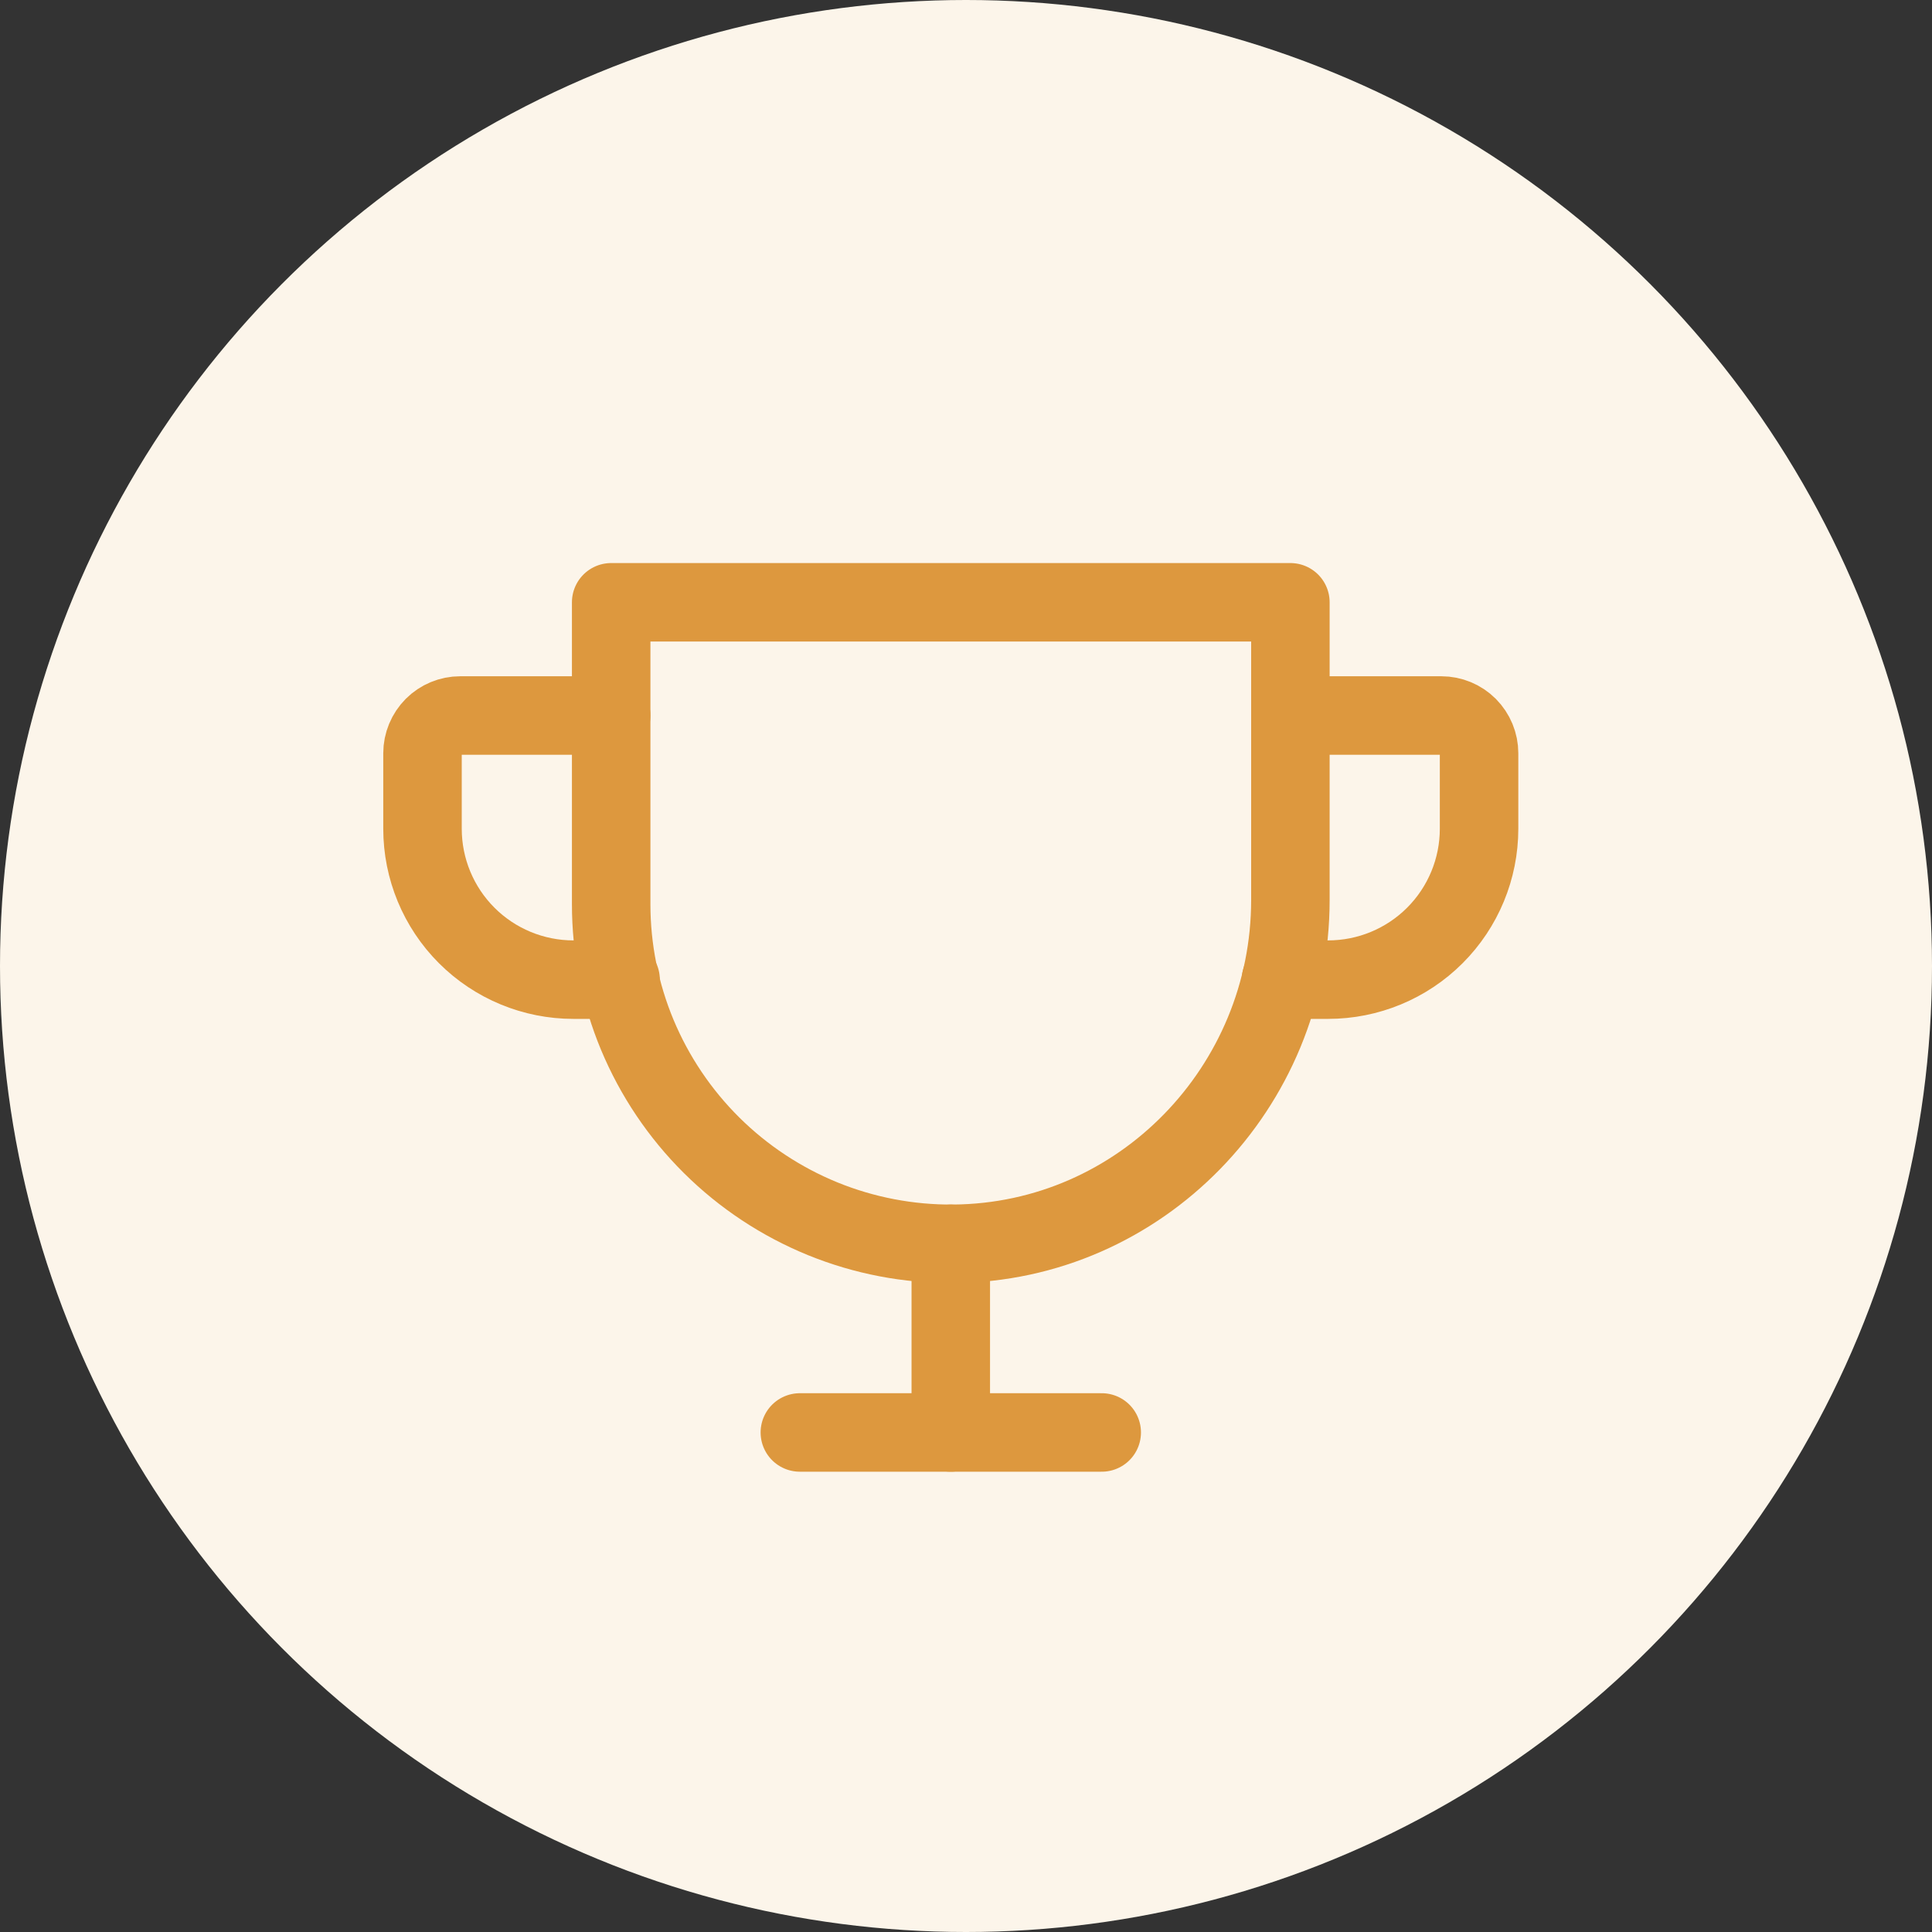
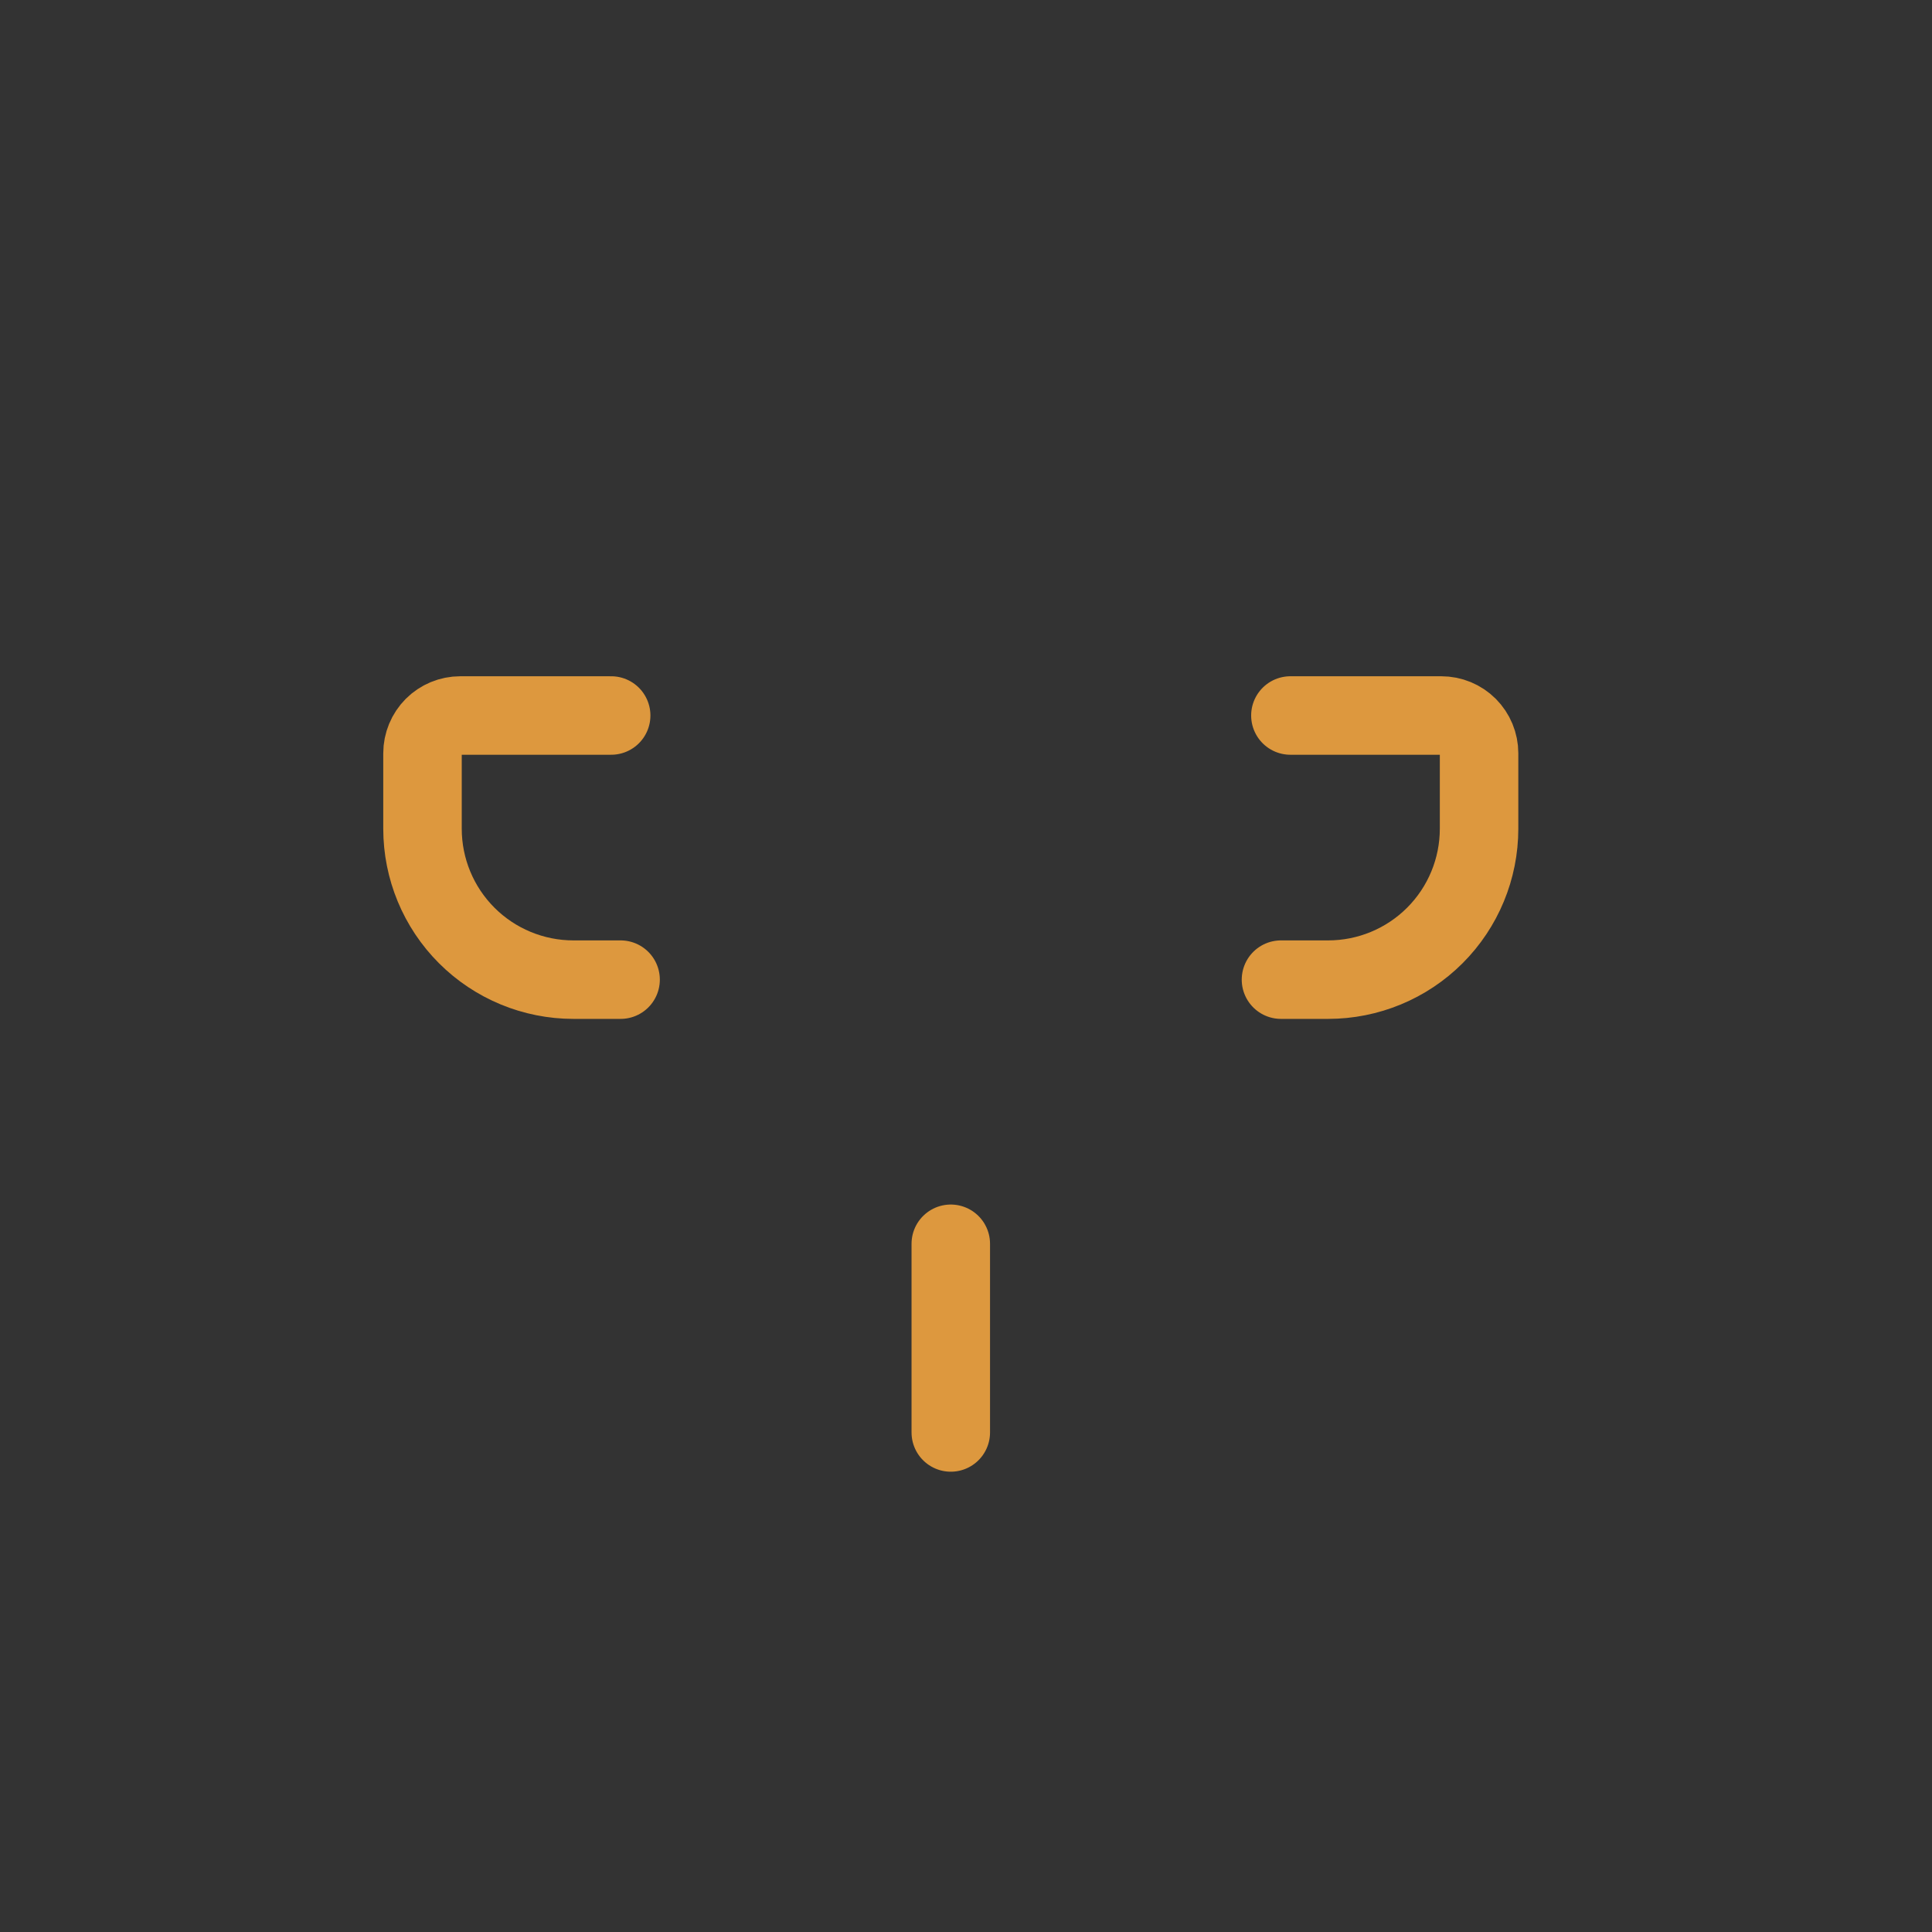
<svg xmlns="http://www.w3.org/2000/svg" width="32" height="32" viewBox="0 0 32 32" fill="none">
  <rect x="0" y="0" width="32" height="32" fill="#333333" stroke="none" />
-   <circle cx="16" cy="16" r="16" fill="#FCF5EA" />
-   <path d="M13.248 23.726H18.248" stroke="#DD983E" stroke-width="1.3" stroke-linecap="round" stroke-linejoin="round" />
  <path d="M15.748 20.601V23.726" stroke="#DD983E" stroke-width="1.3" stroke-linecap="round" stroke-linejoin="round" />
  <path d="M10.279 16.226H9.498C8.835 16.226 8.199 15.963 7.73 15.494C7.261 15.025 6.998 14.389 6.998 13.726V12.476C6.998 12.311 7.064 12.152 7.181 12.034C7.298 11.917 7.457 11.851 7.623 11.851H10.123" stroke="#DD983E" stroke-width="1.3" stroke-linecap="round" stroke-linejoin="round" />
  <path d="M21.217 16.226H21.998C22.661 16.226 23.297 15.963 23.766 15.494C24.235 15.025 24.498 14.389 24.498 13.726V12.476C24.498 12.311 24.432 12.152 24.315 12.034C24.198 11.917 24.039 11.851 23.873 11.851H21.373" stroke="#DD983E" stroke-width="1.3" stroke-linecap="round" stroke-linejoin="round" />
-   <path d="M10.123 9.976H21.373V14.906C21.373 18.008 18.893 20.578 15.791 20.601C15.049 20.607 14.313 20.466 13.625 20.186C12.938 19.905 12.313 19.492 11.786 18.969C11.259 18.446 10.841 17.824 10.555 17.139C10.27 16.454 10.123 15.719 10.123 14.976V9.976Z" stroke="#DD983E" stroke-width="1.3" stroke-linecap="round" stroke-linejoin="round" />
</svg>